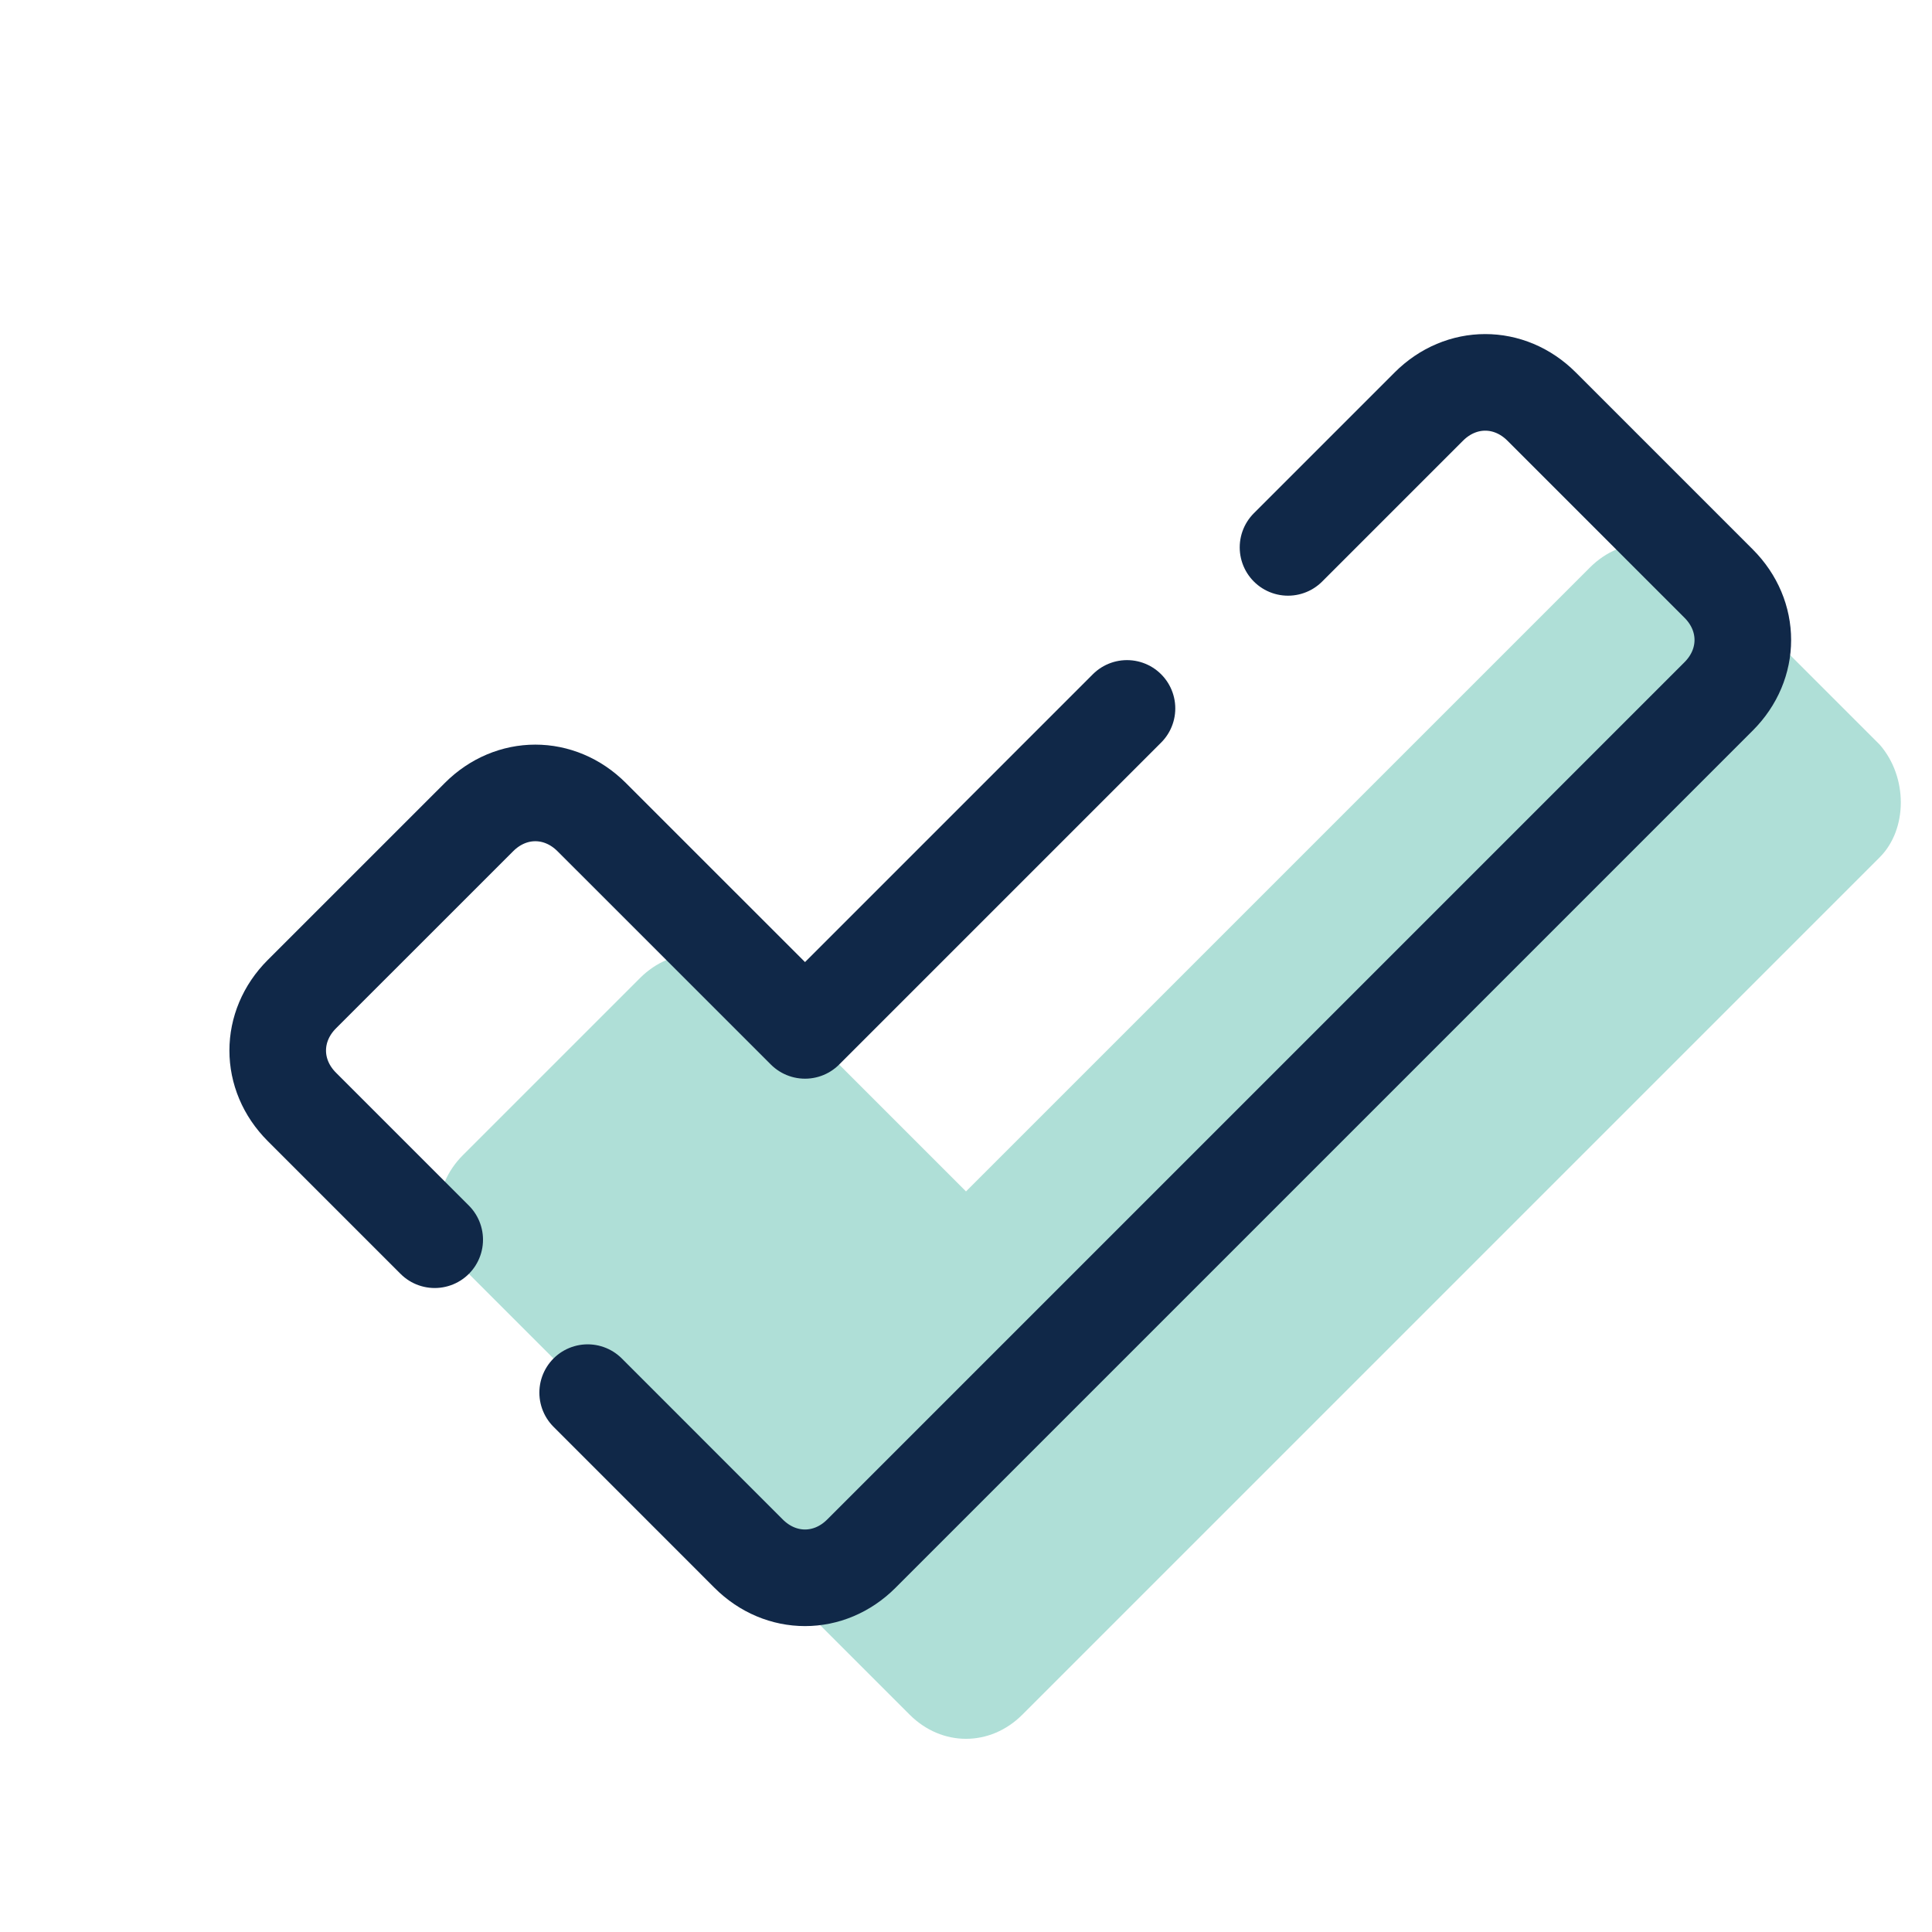
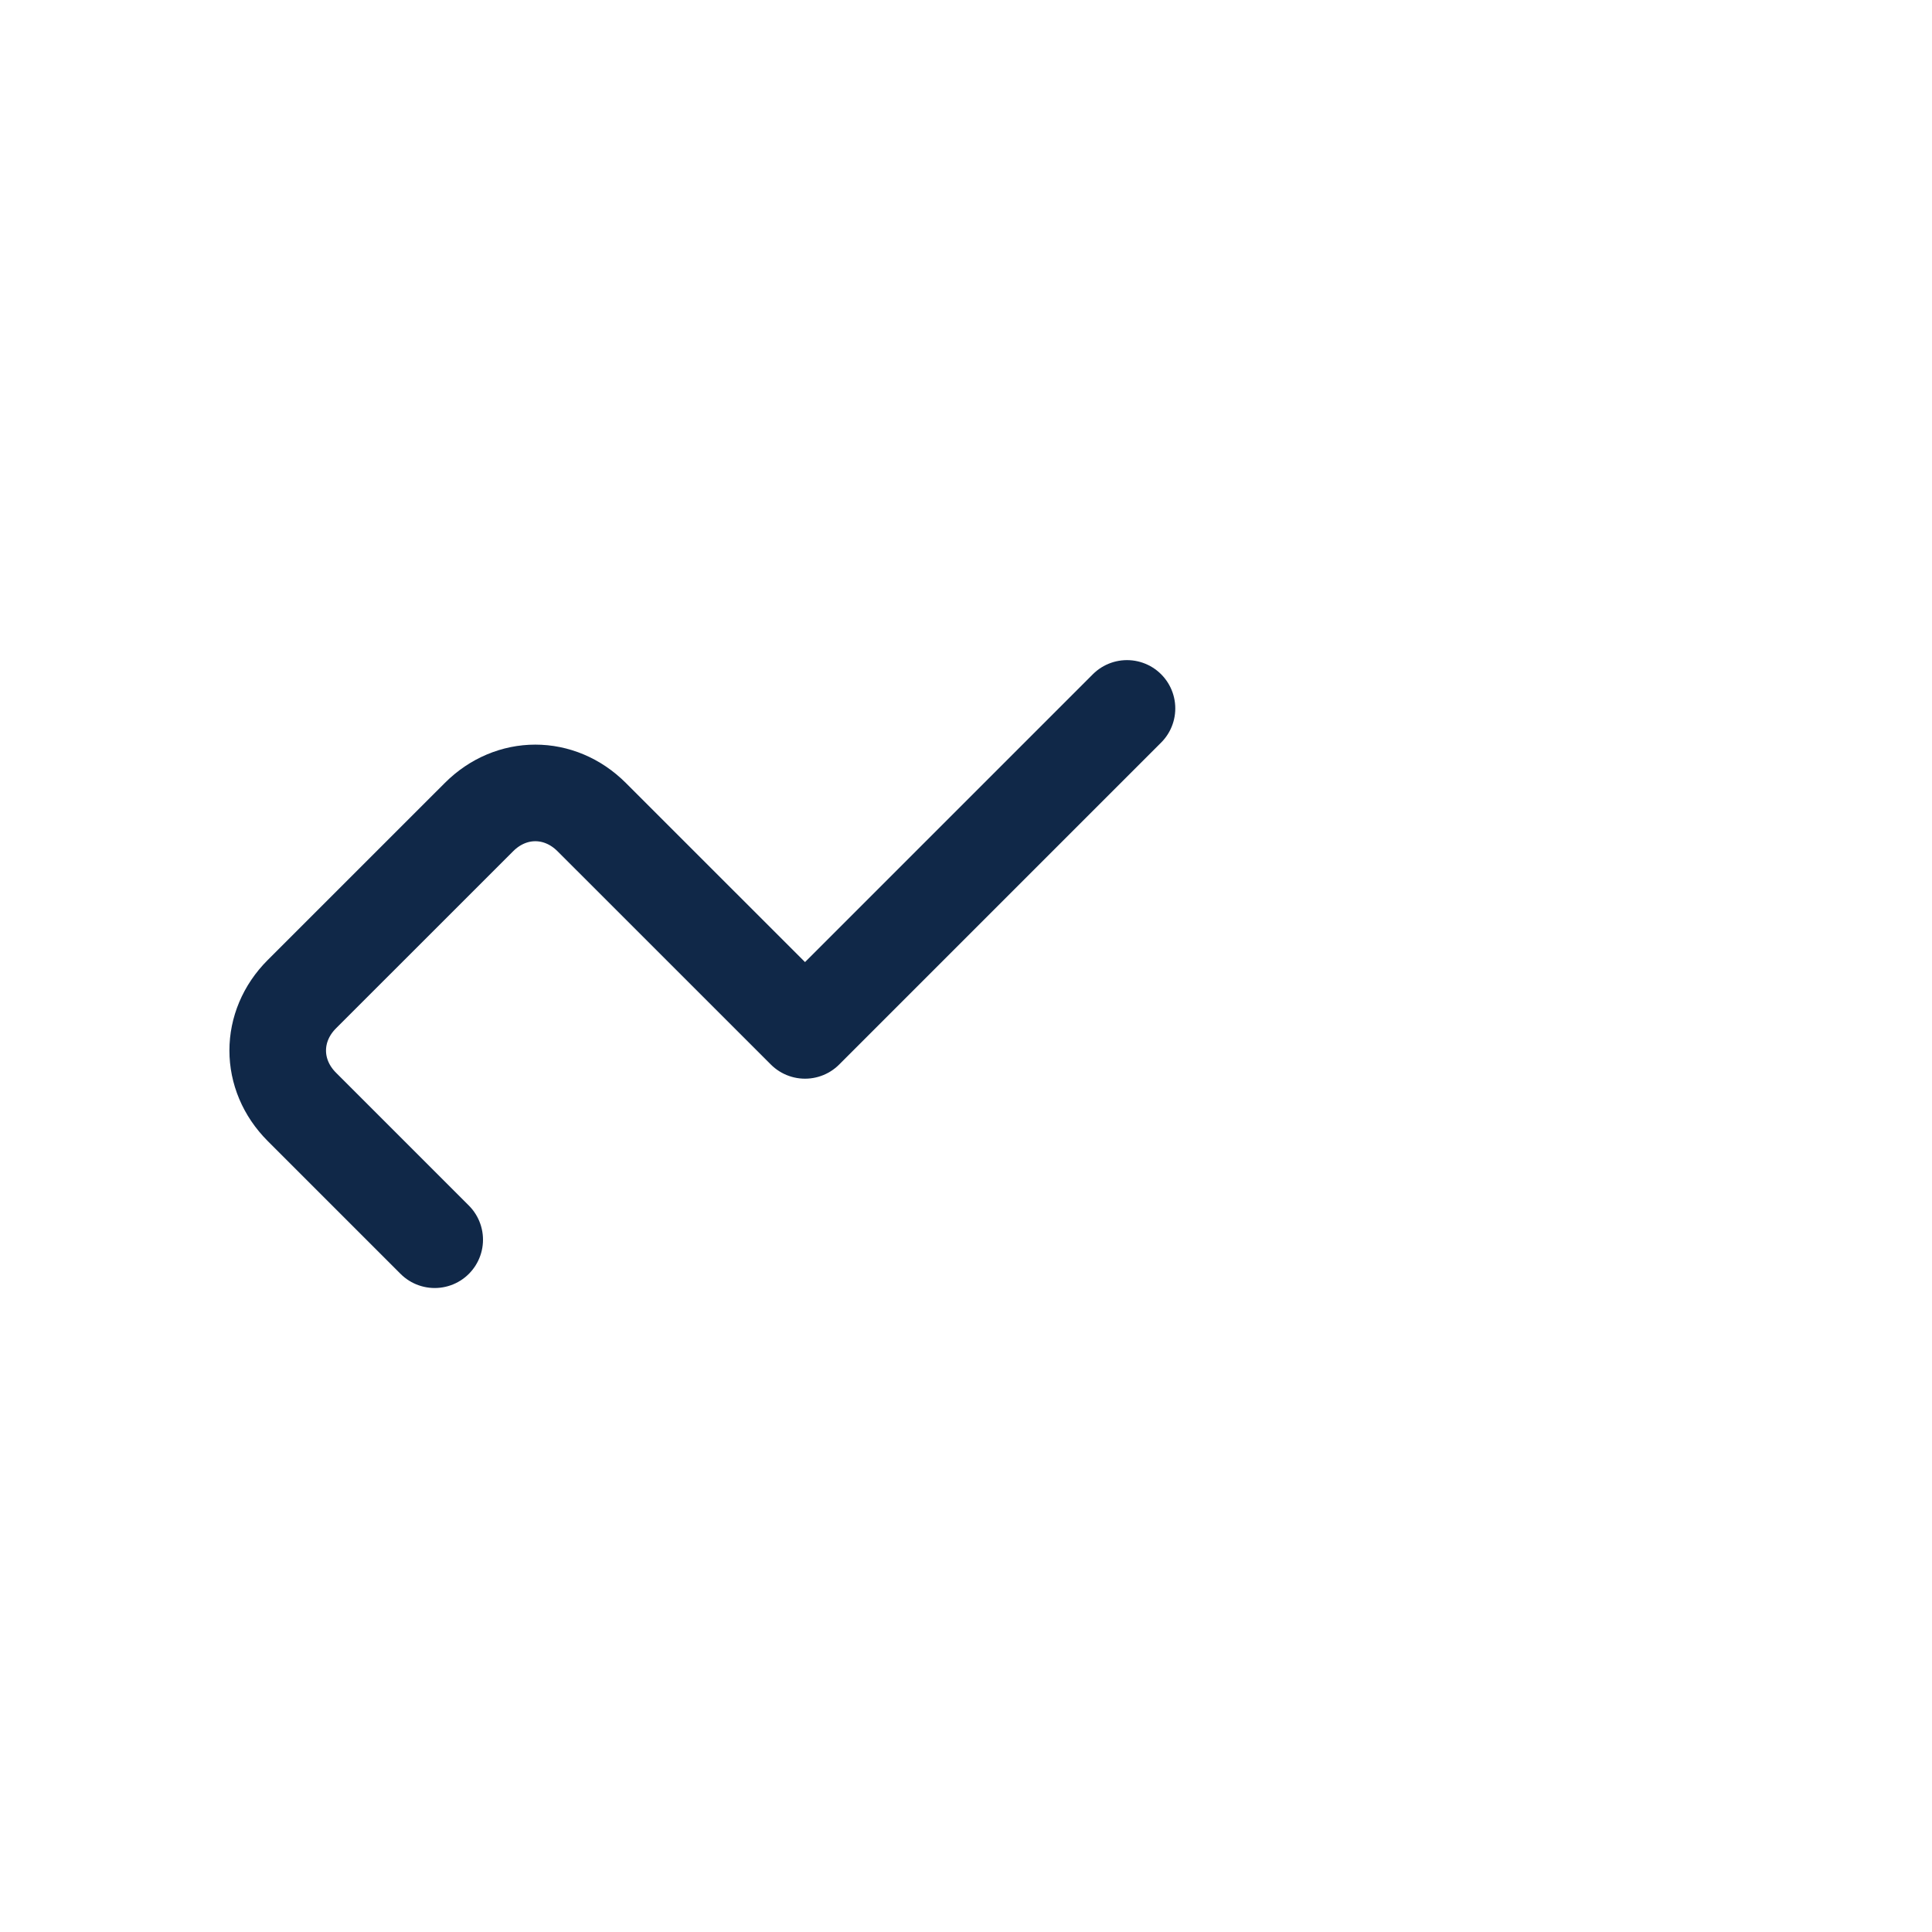
<svg xmlns="http://www.w3.org/2000/svg" width="40" height="40" viewBox="0 0 40 40" fill="none">
-   <path d="M38.917 15.417L35.25 11.75C34.583 11.083 33.583 11.083 32.917 11.75L20 24.667L15.583 20.25C14.917 19.583 13.917 19.583 13.25 20.25L9.583 23.917C8.917 24.583 8.917 25.583 9.583 26.25L18.833 35.5C19.5 36.167 20.5 36.167 21.167 35.5L38.917 17.75C39.5 17.167 39.5 16.083 38.917 15.417Z" fill="#AFDFD7" />
-   <path d="M12.167 28.833L15.5 32.167C16.167 32.833 17.167 32.833 17.833 32.167L35.583 14.417C36.25 13.75 36.25 12.75 35.583 12.083L31.917 8.417C31.25 7.75 30.25 7.75 29.583 8.417L26.667 11.333" stroke="#102848" stroke-width="2" stroke-miterlimit="10" stroke-linecap="round" stroke-linejoin="round" />
  <path d="M23.333 14.667L16.667 21.333L12.25 16.917C11.583 16.25 10.583 16.25 9.917 16.917L6.25 20.583C5.583 21.25 5.583 22.25 6.25 22.917L9 25.667" stroke="#102848" stroke-width="2" stroke-miterlimit="10" stroke-linecap="round" stroke-linejoin="round" />
</svg>